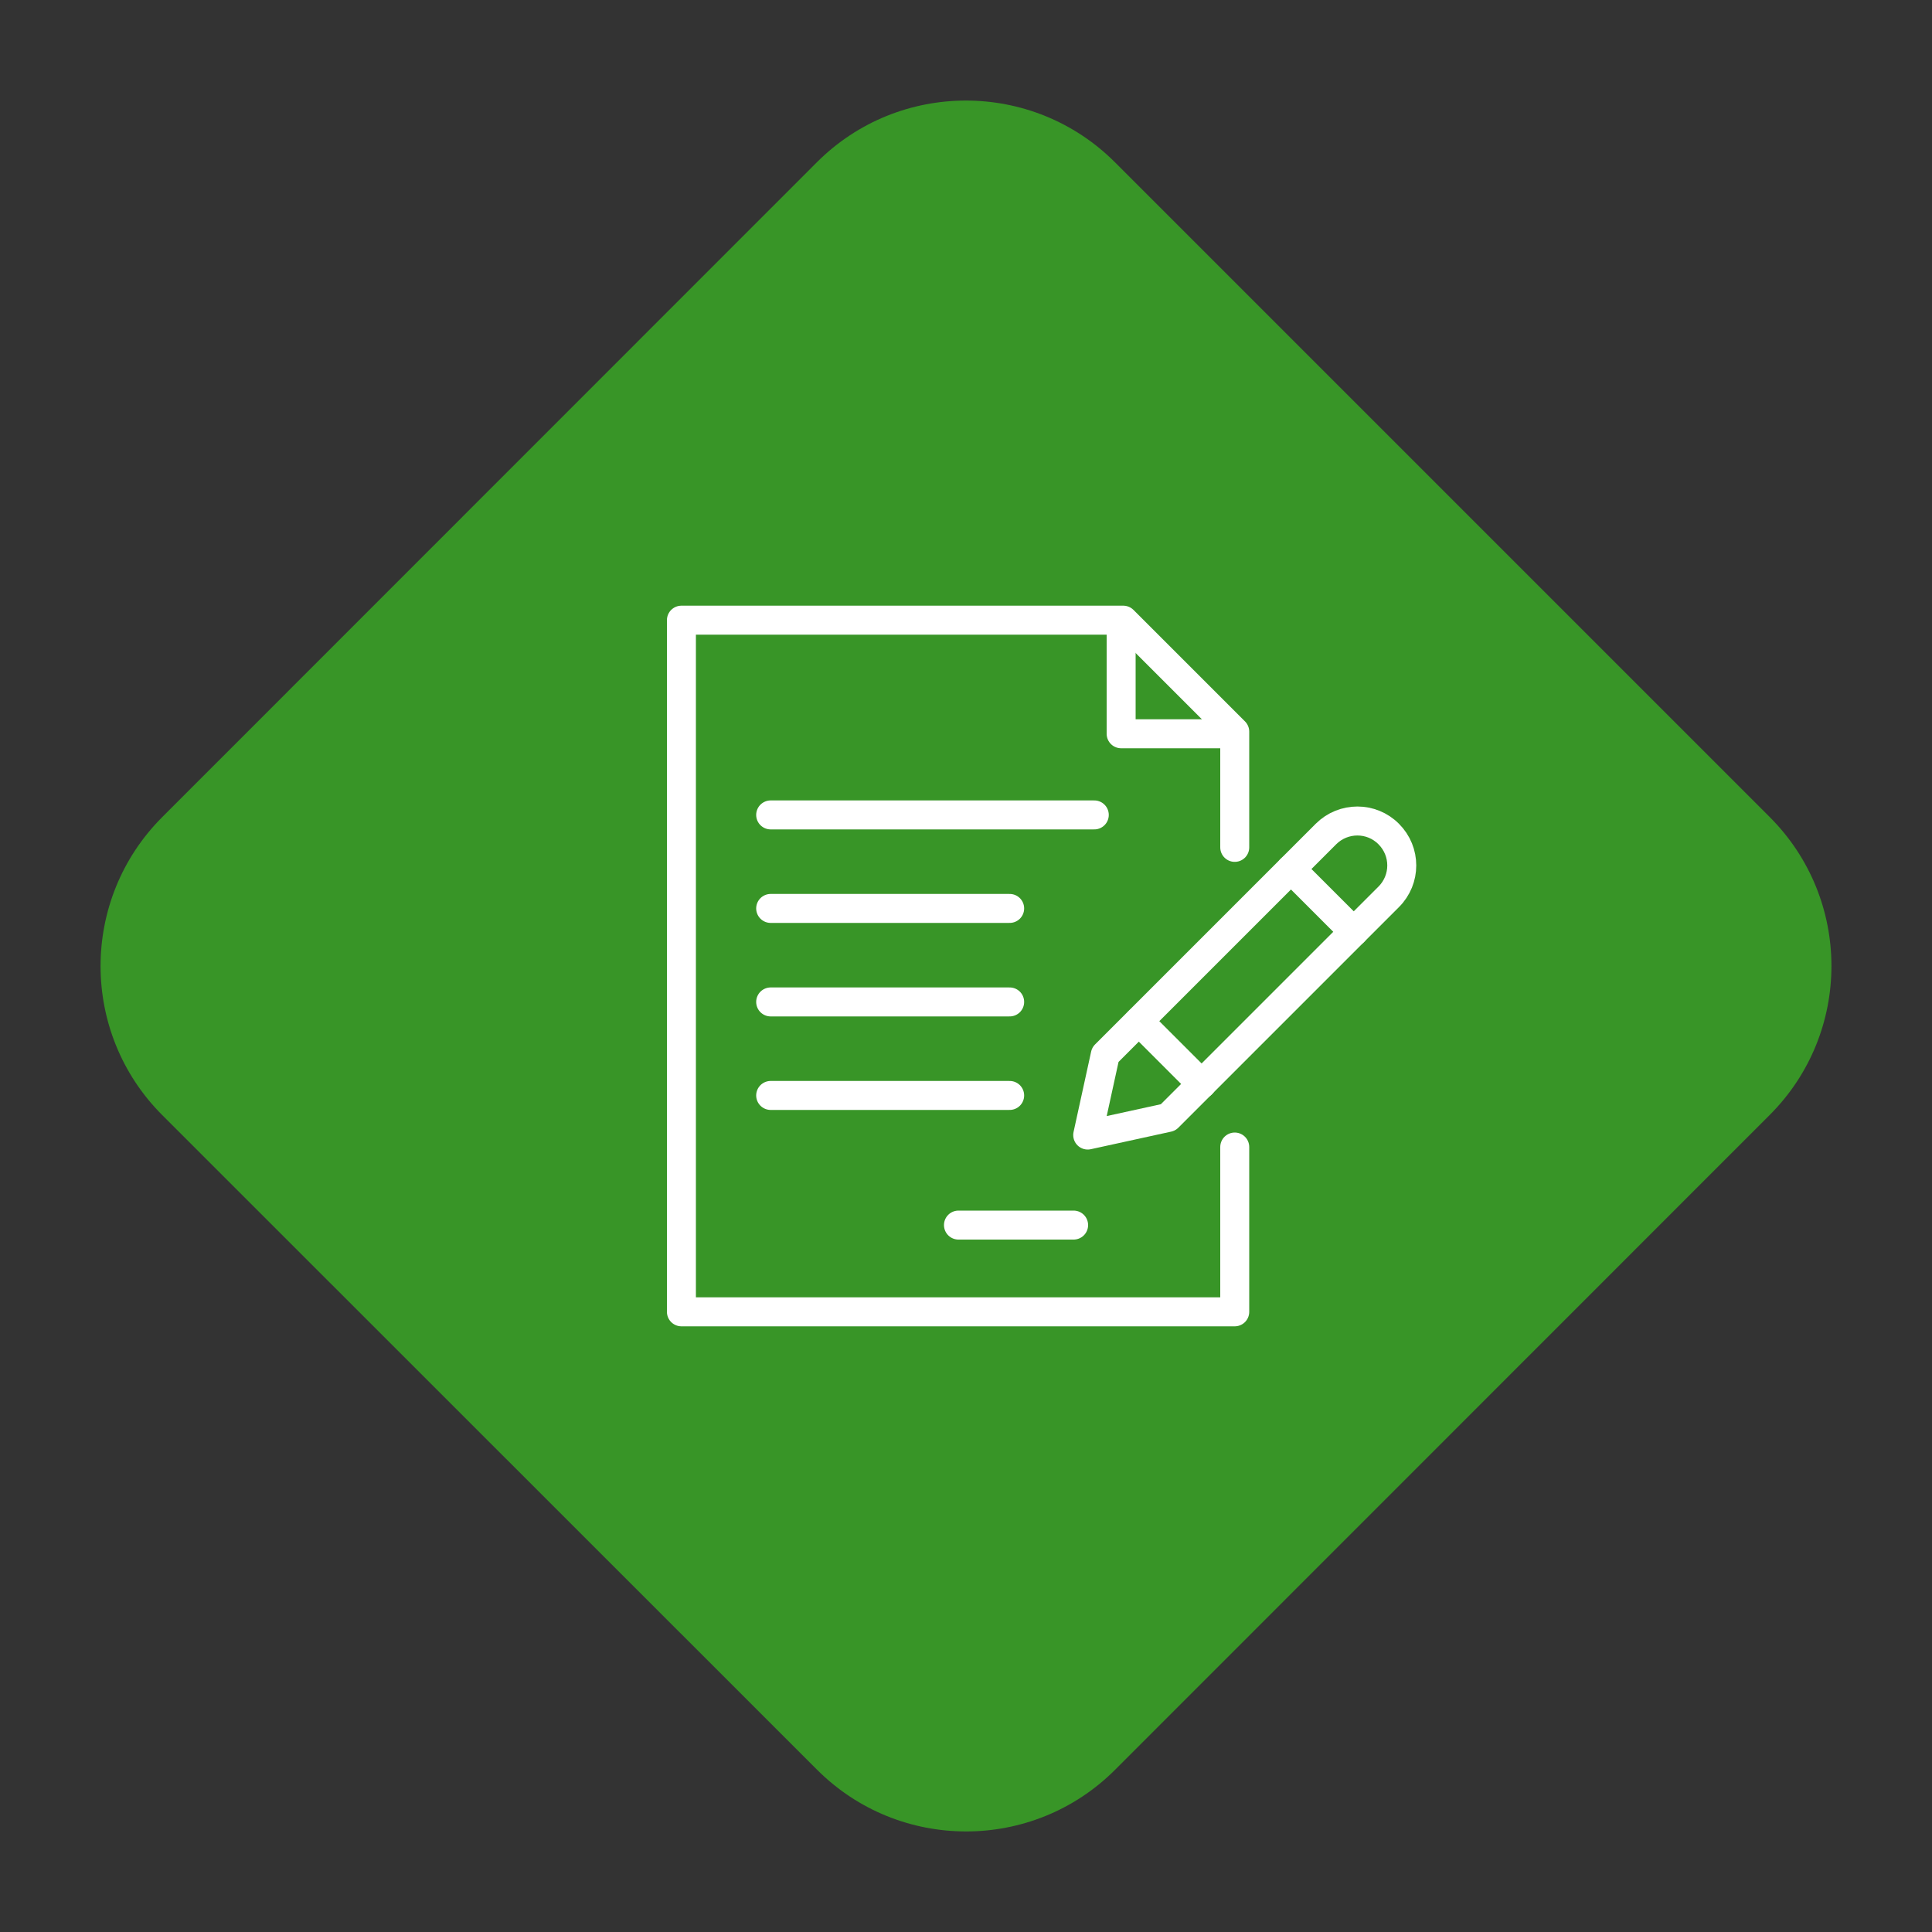
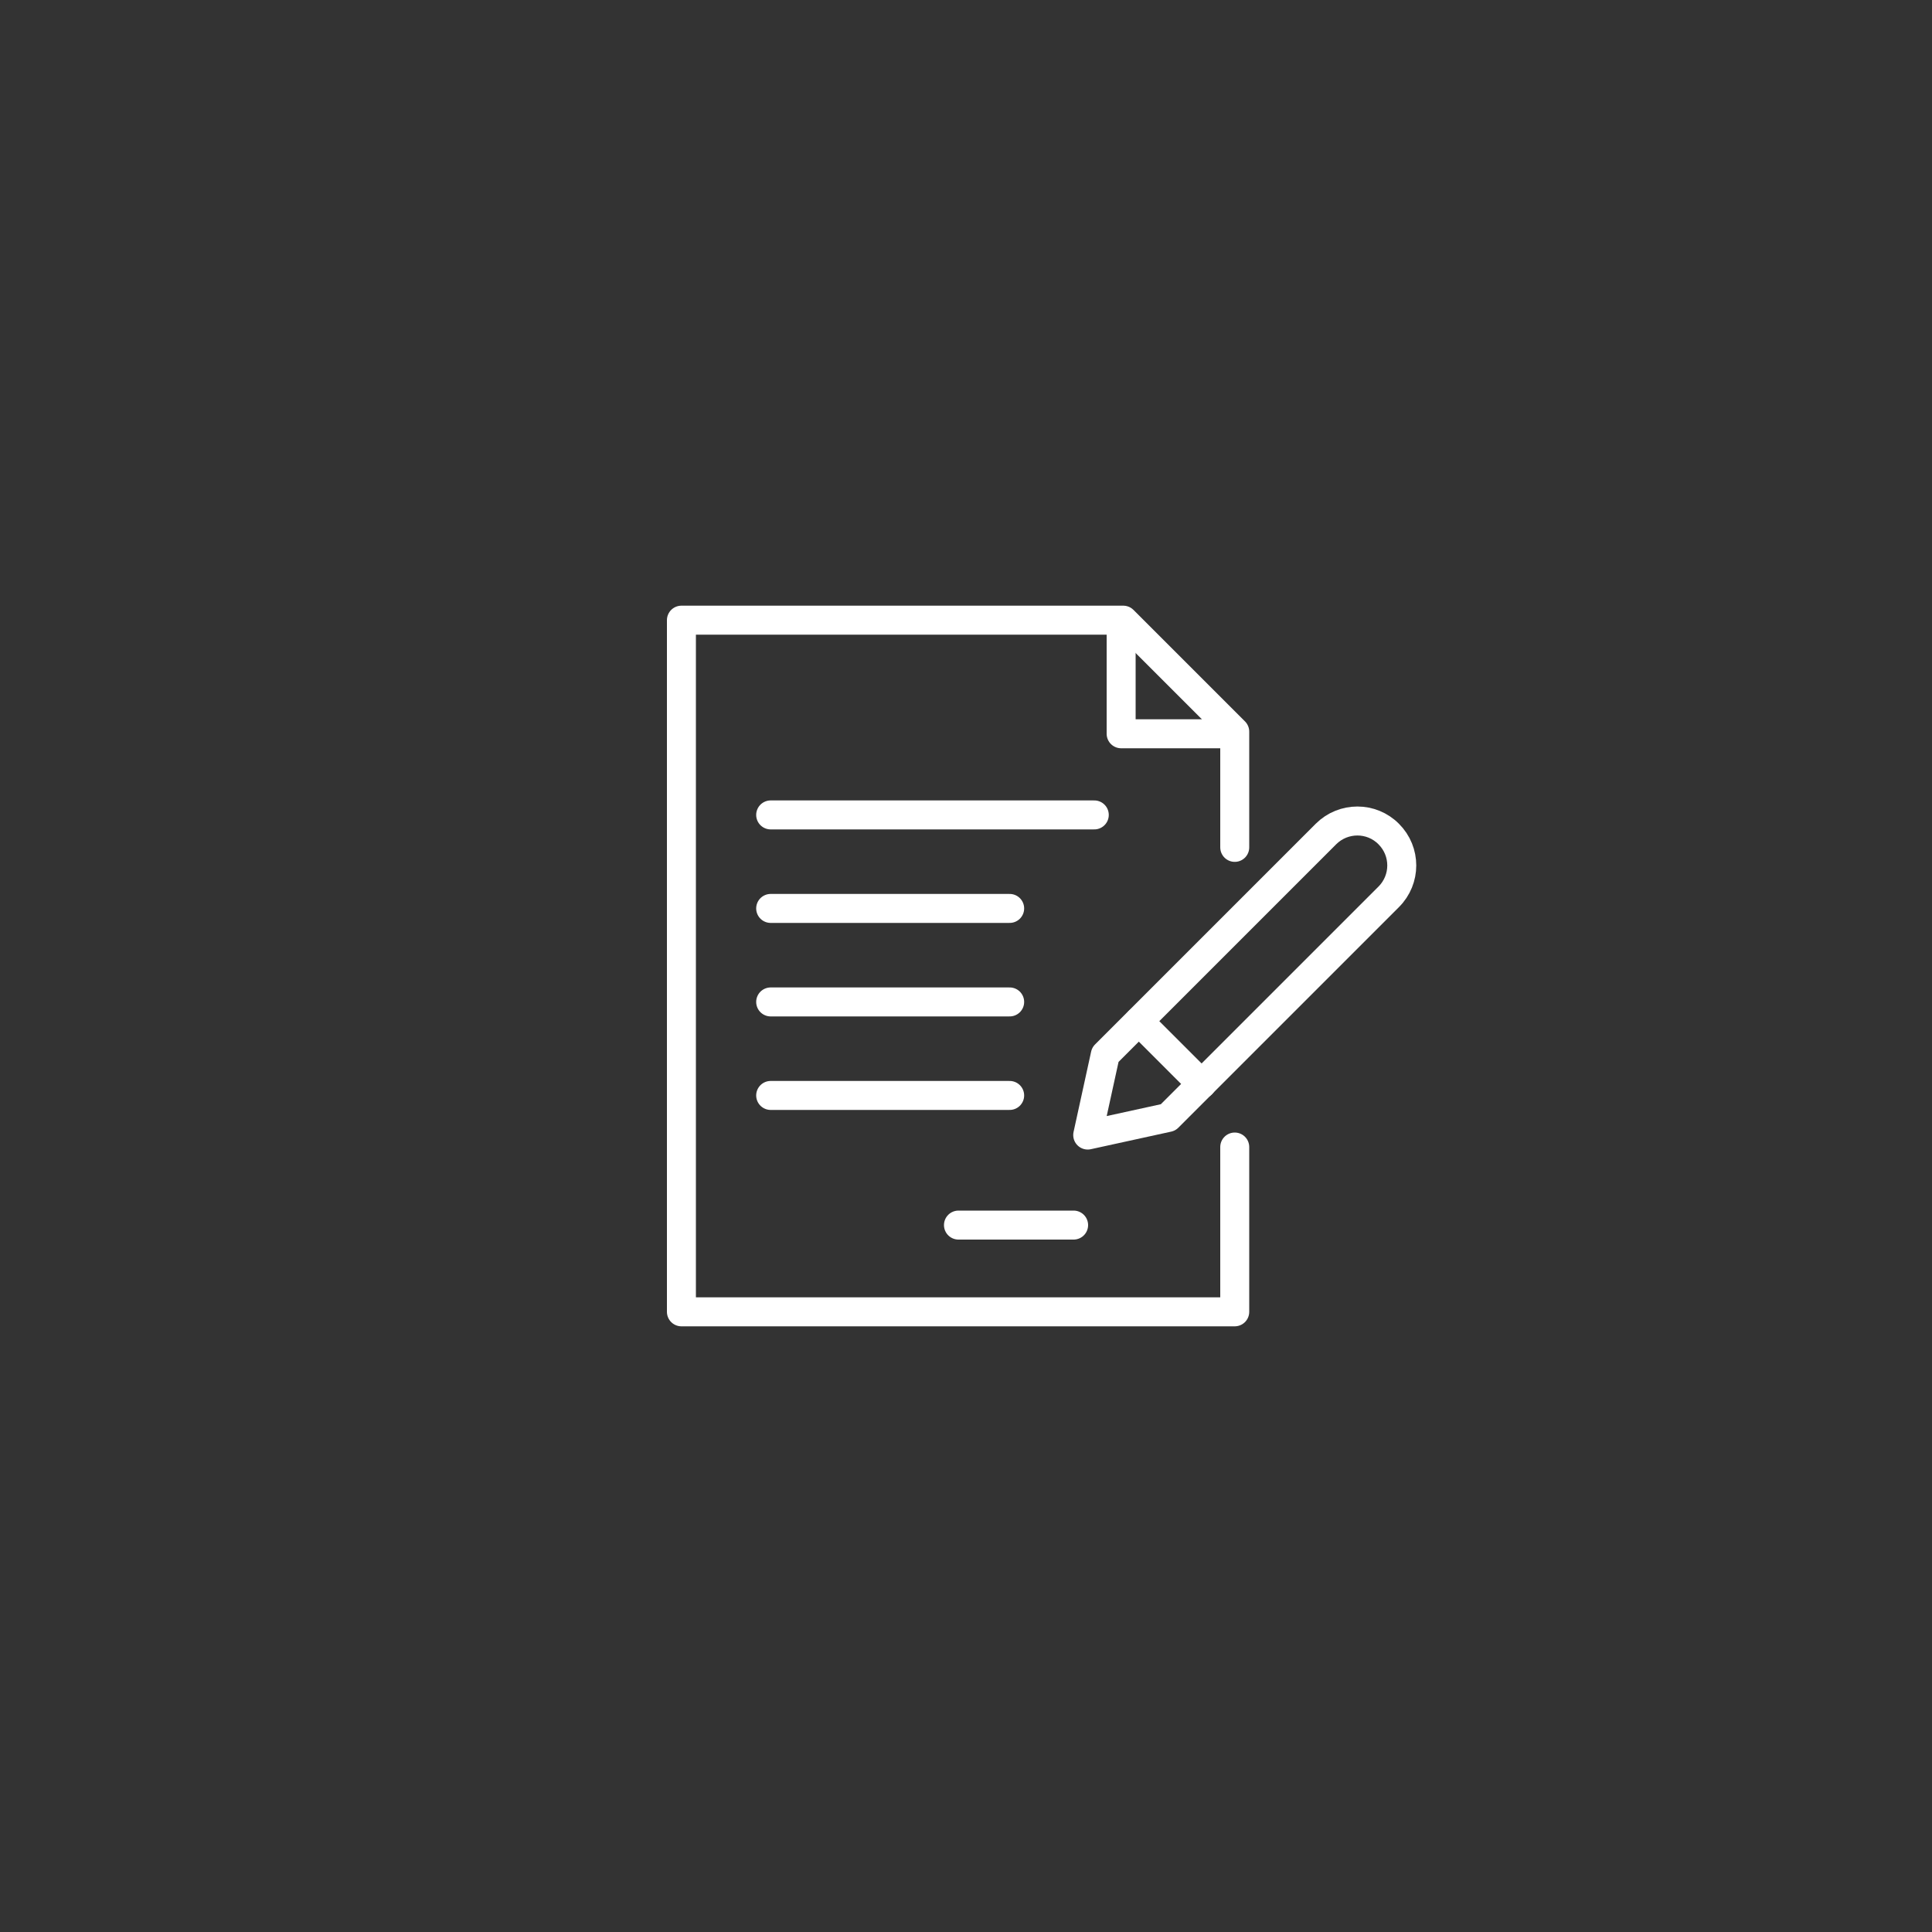
<svg xmlns="http://www.w3.org/2000/svg" version="1.1" id="Calque_2" x="0px" y="0px" viewBox="0 0 1000 1000" style="enable-background:new 0 0 1000 1000;" xml:space="preserve">
  <rect x="0" y="0" width="1000" height="1000" fill="#333333" stroke="none" />
  <style type="text/css">
	.st0{fill:#389527;}
	.st1{display:none;}
	.st2{display:inline;fill:none;stroke:#FFFFFF;stroke-width:15;stroke-miterlimit:10;}
	.st3{display:inline;fill:none;stroke:#FFFFFF;stroke-width:15;stroke-linecap:round;stroke-miterlimit:10;}
	.st4{display:inline;fill:none;stroke:#FFFFFF;stroke-width:30;stroke-linecap:round;stroke-linejoin:round;stroke-miterlimit:10;}
	.st5{display:inline;fill:none;stroke:#FFFFFF;stroke-width:30;stroke-linecap:square;stroke-linejoin:round;stroke-miterlimit:10;}
	.st6{display:inline;fill:none;stroke:#FFFFFF;stroke-width:15;stroke-linecap:round;stroke-linejoin:round;stroke-miterlimit:10;}
	.st7{display:none;fill:none;stroke:#FFFFFF;stroke-width:15;stroke-miterlimit:10;}
	.st8{fill:none;stroke:#FFFFFF;stroke-width:15;stroke-linecap:round;stroke-linejoin:round;stroke-miterlimit:10;}
</style>
-   <path class="st0" d="M916,422.9L577.1,84c-42.6-42.6-111.7-42.6-154.3,0L84,422.9c-42.6,42.6-42.6,111.7,0,154.3L422.9,916  c42.6,42.6,111.7,42.6,154.3,0L916,577.1C958.6,534.5,958.6,465.5,916,422.9z" />
  <g id="picture" class="st1">
    <path class="st2" d="M659.5,348H403.9c-13.6,0-24.6,11-24.6,24.6v191c0,13.6,11,24.6,24.6,24.6h255.7c13.6,0,24.6-11,24.6-24.6   v-191C684.1,359,673.1,348,659.5,348z" />
    <path class="st3" d="M622,623.6L610.9,665c-3.5,13.1-17,20.9-30.1,17.4l-247-66.2c-13.1-3.5-20.9-17-17.4-30.1l33.1-123.4" />
    <path class="st3" d="M381.2,573l74.4-78.8c7.3-7.7,19.5-7.9,27-0.4l27.1,27.1l77.8-77.8c7.3-7.3,19.3-7.3,26.6,0l70.7,70.7" />
    <circle class="st3" cx="453.1" cy="420.7" r="23.4" />
  </g>
  <g id="download" class="st1">
    <line class="st4" x1="499.9" y1="297.4" x2="499.9" y2="611.9" />
    <line class="st5" x1="657.4" y1="708.7" x2="342.6" y2="708.7" />
    <polyline class="st4" points="375.7,496.3 500.4,621 624.2,497.2  " />
  </g>
  <g id="video" class="st1">
    <path class="st6" d="M535.9,698.7h116.8c22.7,0,41.2-18.4,41.2-41.2V480H324v177.5c0,22.7,18.4,41.2,41.2,41.2h115.4" />
    <line class="st6" x1="324" y1="565" x2="693.8" y2="565" />
    <path class="st6" d="M615.4,302.8l-276.9,77.4c-21.9,6.1-34.7,28.8-28.6,50.7l13.7,49l356.2-99.6l-13.7-49   C660,309.5,637.3,296.7,615.4,302.8z" />
    <line class="st6" x1="641.2" y1="480" x2="589.9" y2="565" />
    <line class="st6" x1="570" y1="480" x2="518.7" y2="565" />
    <line class="st6" x1="500" y1="480" x2="448.7" y2="565" />
    <line class="st6" x1="429.8" y1="480" x2="378.5" y2="565" />
    <line class="st6" x1="351.4" y1="380.3" x2="423.7" y2="448.4" />
    <line class="st6" x1="419.9" y1="361.1" x2="492.2" y2="429.2" />
    <line class="st6" x1="487.4" y1="342.3" x2="559.7" y2="410.4" />
    <line class="st6" x1="555" y1="323.4" x2="627.3" y2="391.5" />
  </g>
  <g id="publication" class="st1">
    <polygon class="st6" points="686.3,628.5 427.1,628.5 427.1,304.5 634.1,304.5 686.3,356.7  " />
-     <polyline class="st6" points="685.3,357.7 633.1,357.7 633.1,305.5  " />
    <polyline class="st6" points="660.2,629.7 404.9,674.8 348.7,355.7 427.1,341.8  " />
    <polyline class="st6" points="595.9,641.1 387,717.1 276.2,412.6 353.7,384.4  " />
    <line class="st6" x1="469" y1="395.7" x2="644.5" y2="395.7" />
    <line class="st6" x1="469" y1="439.5" x2="644.5" y2="439.5" />
    <line class="st6" x1="469" y1="483.3" x2="644.5" y2="483.3" />
    <line class="st6" x1="469" y1="527.1" x2="644.5" y2="527.1" />
    <line class="st6" x1="469" y1="570.9" x2="644.5" y2="570.9" />
  </g>
  <path id="logo" class="st7" d="M414.9,468.5v-22.2c-4.1-56.7,64.9-59.2,64.9-59.2c37.8-3.3,62.5,0,78.9,5.8  c13.1,3.3,23.8,13.1,28.8,26.3c4.9,13.1,0.8,28.8-9.9,37.8c-14.8,14-64.9,12.3-64.9,12.3h-91.2h-6.6V468.5 M422.3,526.9  c9,0,50.1,0,118.3,0.8c147.1,0,139.7-96.1,139.7-96.1c-3.3-55.1-37.8-74-73.1-86.3c-59.2-20.5-156.1-13.1-187.4-6.6  C317.1,361.7,319.6,448,319.6,448v102.7c2.5,120.8,155.3,117.5,155.3,117.5h178.3v-64.1H477.4c-66.6-1.6-62.5-55.9-62.5-55.9v-20.5  L422.3,526.9z" />
  <g id="presse">
    <g>
      <polyline class="st8" points="639.1,593.7 639.1,679 352.7,679 352.7,321 581.4,321 639.1,378.7 639.1,438.6   " />
      <polyline class="st8" points="638,379.8 580.3,379.8 580.3,322.1   " />
      <line class="st8" x1="398.9" y1="421.8" x2="566.4" y2="421.8" />
      <line class="st8" x1="398.9" y1="470.2" x2="522.6" y2="470.2" />
      <line class="st8" x1="398.9" y1="518.6" x2="522.6" y2="518.6" />
      <line class="st8" x1="398.9" y1="567" x2="522.6" y2="567" />
      <line class="st8" x1="496.1" y1="634.1" x2="555.7" y2="634.1" />
    </g>
    <g>
      <path class="st8" d="M686.3,431.7L572.1,545.9l-9.1,41.6l41.6-9.1l114.2-114.2c9-9,9-23.5,0-32.5v0    C709.9,422.7,695.3,422.7,686.3,431.7z" />
-       <line class="st8" x1="668.2" y1="449.8" x2="700.7" y2="482.3" />
      <line class="st8" x1="589.5" y1="528.6" x2="622" y2="561.1" />
    </g>
  </g>
</svg>